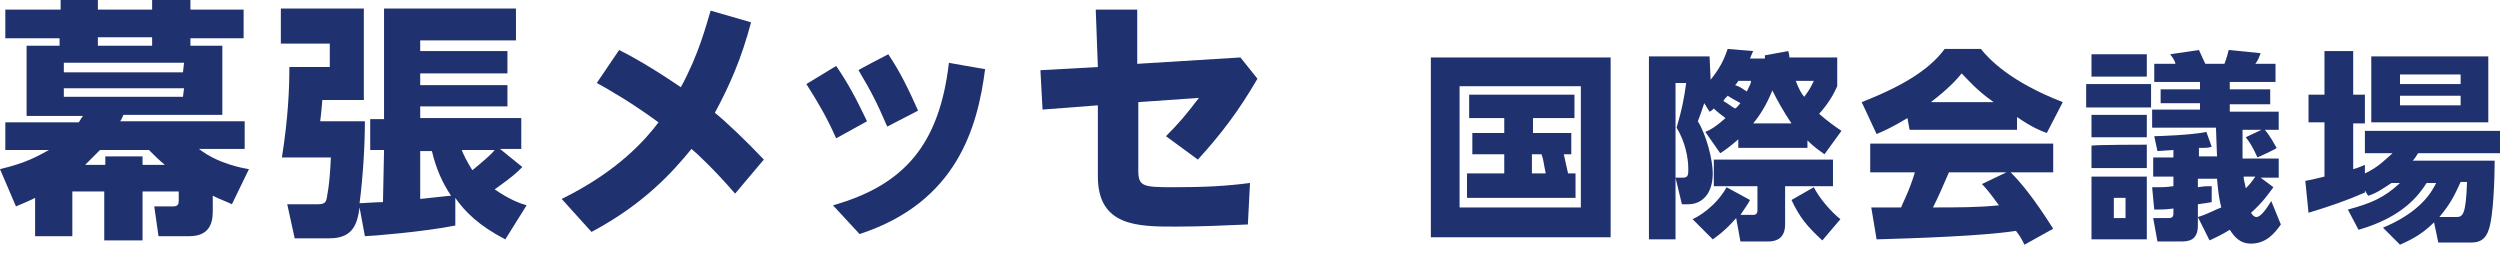
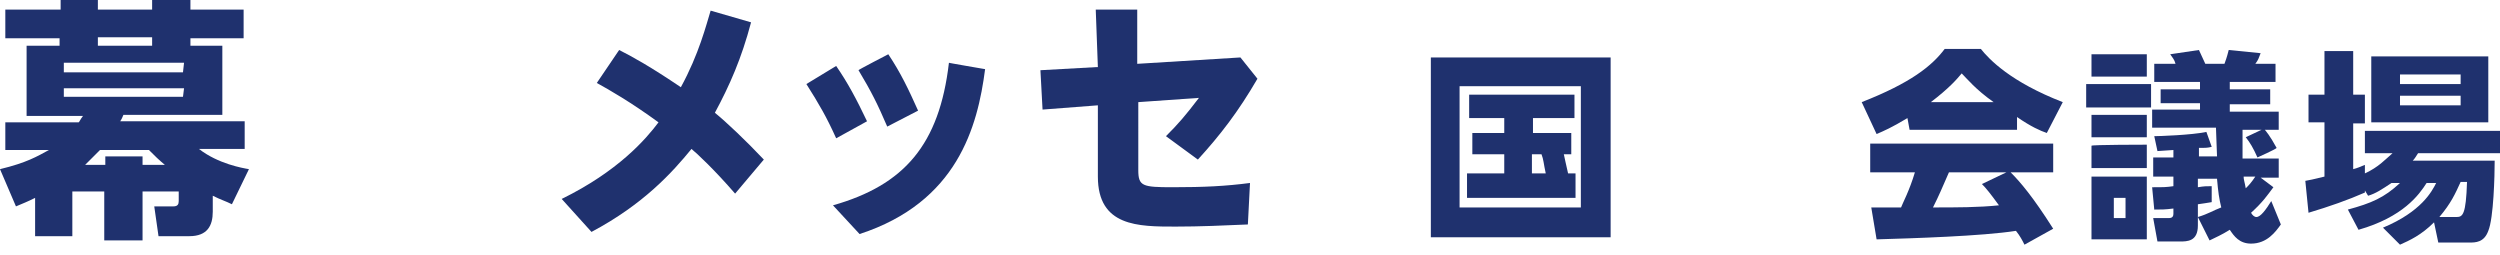
<svg xmlns="http://www.w3.org/2000/svg" version="1.1" id="_イヤー" x="0px" y="0px" viewBox="0 0 235 24" style="enable-background:new 0 0 235 24;" xml:space="preserve" width="235" height="24">
  <style type="text/css">
	.st0{fill:#1F316E;}
</style>
  <path class="st0" d="M20,19.9c0,1.3-0.5,2.3-2.2,2.3h-2.9l-0.4-2.8h1.8c0.4,0,0.5-0.2,0.5-0.5V18h-3.4v4.6H9.8V18H6.8v4.2H3.3v-3.6  c-0.8,0.4-1.1,0.5-1.8,0.8L0,15.9c2.5-0.6,3.5-1.2,4.6-1.8H0.5v-2.6h6.9c0.1-0.1,0.1-0.2,0.4-0.6H2.5V4.3h3.1V3.6H0.5V0.9h5.2V0h3.5  v0.9h5.1V0h3.6v0.9h5v2.7h-5v0.7h3v6.5h-9.3c-0.1,0.2-0.1,0.3-0.3,0.6h11.7v2.6h-4.3c1.8,1.4,4.1,1.8,4.7,1.9l-1.6,3.3  c-0.6-0.3-1-0.4-1.8-0.8L20,19.9L20,19.9z M17.3,5.9H6v0.9h11.2L17.3,5.9L17.3,5.9z M17.3,8.3H6v0.8h11.2L17.3,8.3L17.3,8.3z   M15.5,15.5c-0.6-0.5-0.9-0.8-1.5-1.4H9.4C8.8,14.7,8.5,15,8,15.5h1.9v-0.8h3.5v0.8C13.3,15.5,15.5,15.5,15.5,15.5z M14.3,3.5H9.2  v0.8h5.1V3.5z" />
-   <path class="st0" d="M36.1,14.1h-1.3v-2.9h1.3V0.8h12.4v3h-9v1h8.2v2.1h-8.2v1.1h8.2V10h-8.2v1.1H49v2.9h-2l2.1,1.7  c-0.5,0.5-0.9,0.9-2.6,2.1c1.3,0.9,2.3,1.3,3,1.5l-2,3.2c-2.5-1.3-3.8-2.6-4.7-3.9v2.6c-3,0.6-8,1-8.5,1l-0.5-2.7  c-0.2,1.5-0.6,2.9-2.8,2.9h-3.3L27,19.2h2.8c0.4,0,0.8,0,0.9-0.5c0-0.1,0.3-1.2,0.4-3.9h-4.6c0.6-3.8,0.7-6.5,0.7-8.5H31V4.1h-4.6  V0.8h7.8v8.6h-3.9c-0.1,1.3-0.2,1.9-0.2,2h4.2c0,2.4-0.2,5.4-0.5,7.7c0.4,0,1.5-0.1,2.2-0.1L36.1,14.1L36.1,14.1z M39.5,18.7  c1-0.1,2.7-0.3,2.9-0.3c-0.8-1.2-1.4-2.5-1.8-4.2h-1.1V18.7z M43.4,14.1c0.2,0.5,0.5,1.1,1,1.9c1.1-0.9,1.8-1.5,2.1-1.9L43.4,14.1  L43.4,14.1z" />
  <path class="st0" d="M69.1,18.2C67.2,16,65.5,14.4,65,14c-1.8,2.2-4.5,5.2-9.4,7.8l-2.8-3.1c5.3-2.6,7.9-5.6,9.1-7.2  c-2.6-1.9-4.7-3.1-5.8-3.7l2.1-3.1c1.2,0.6,3,1.6,5.8,3.5c1.7-3.1,2.4-5.9,2.8-7.2l3.8,1.1c-0.9,3.4-2,5.9-3.4,8.5  c1.1,0.9,2.9,2.6,4.6,4.4L69.1,18.2z" />
  <path class="st0" d="M78.6,6.2c1.1,1.6,1.9,3.1,2.9,5.2L78.6,13c-0.9-2-1.6-3.2-2.8-5.1L78.6,6.2L78.6,6.2z M92.6,6.5  c-0.7,5.4-2.6,12.5-11.8,15.5l-2.5-2.7c6.7-1.9,10-5.7,10.9-13.4C89.1,5.9,92.6,6.5,92.6,6.5z M83.5,5.1c1.2,1.8,1.9,3.3,2.8,5.3  l-2.9,1.5c-0.9-2.1-1.5-3.3-2.7-5.3C80.6,6.6,83.5,5.1,83.5,5.1z" />
  <path class="st0" d="M103,0.9h3.9V6l9.7-0.6l1.6,2c-1.8,3.1-3.5,5.3-5.6,7.6l-3-2.2c1.2-1.2,1.8-1.9,3.1-3.6l-5.7,0.4V16  c0,1.5,0.4,1.6,3.2,1.6c3,0,5-0.1,7.3-0.4l-0.2,3.9c-2.3,0.1-4.5,0.2-6.8,0.2c-3.5,0-7.3,0-7.3-4.7V9.9l-5.2,0.4l-0.2-3.7l5.4-0.3  L103,0.9L103,0.9z" />
  <path class="st0" d="M151.4,5.4v16.9h-16.9V5.4H151.4z M148.6,8.1h-11.4v11.4h11.4V8.1z M148.1,16.3v2.3h-10.2v-2.3h3.5v-1.8h-3v-2  h3v-1.4h-3.3V8.9h9.9v2.2h-3.9v1.4h3.6v2H147c0.1,0.5,0.2,0.9,0.4,1.8H148.1z M145.3,16.3c-0.2-0.9-0.2-1.3-0.4-1.8H144v1.8H145.3z" />
-   <path class="st0" d="M160.8,7.5c1.2-1.5,1.4-2.4,1.6-2.9l2.4,0.2c-0.2,0.4-0.2,0.5-0.3,0.7h1.4c0-0.1,0-0.2,0-0.3l2.2-0.4  c0.1,0.4,0.1,0.4,0.1,0.6h4.5v2.7c-0.3,0.7-0.8,1.6-1.7,2.6c0.8,0.7,1.5,1.2,2.1,1.6l-1.6,2.2c-0.4-0.3-0.9-0.6-1.6-1.3v0.7h-6.5  v-0.8c-0.7,0.6-1.2,1-1.7,1.3l-1.4-2c0.5-0.2,1-0.5,1.9-1.3c-0.4-0.3-0.8-0.6-1.1-0.9c-0.1,0.1-0.2,0.2-0.4,0.3l-0.5-0.8  c-0.2,0.6-0.4,1.2-0.6,1.7c0.8,1.3,1.4,3.6,1.4,4.9c0,1.9-1,2.9-2.3,2.9h-0.6l-0.6-2.5v5.8H155V5.3h5.7L160.8,7.5L160.8,7.5z   M158.2,16.7c0.5,0,0.5-0.3,0.5-0.8c0-1.1-0.3-2.6-1.1-3.9c0.5-1.7,0.7-2.7,0.9-4.2h-1v8.9H158.2L158.2,16.7z M164.5,18.8  c-0.2,0.4-0.5,0.8-0.9,1.4l1.2,0c0.4,0,0.4-0.3,0.4-0.5v-2.2h-4.1v-2.5h11.2v2.5h-4.5v3.6c0,1.5-1.1,1.6-1.6,1.6h-2.6l-0.4-2.2  c-0.2,0.2-0.9,1.1-2.2,2l-1.9-1.9c0.5-0.2,2.2-1.2,3.2-3L164.5,18.8L164.5,18.8z M163.6,9.7c-0.3-0.2-0.4-0.2-1.2-0.7  c-0.2,0.2-0.3,0.3-0.4,0.5c0.4,0.2,0.7,0.5,1.1,0.7C163.3,10.1,163.4,9.9,163.6,9.7L163.6,9.7z M163.4,7.6c-0.1,0.2-0.2,0.3-0.3,0.4  c0.6,0.2,0.6,0.3,1.1,0.6c0.3-0.6,0.4-0.8,0.4-1L163.4,7.6L163.4,7.6z M168.4,11.6c-0.8-1.2-1.3-2.1-1.8-3.1  c-0.6,1.5-1.3,2.5-1.8,3.1H168.4z M171.3,22.6c-1.4-1.3-2.1-2.1-2.9-3.8l2.1-1.2c0.5,1,1.6,2.3,2.5,3L171.3,22.6z M168.8,7.6  c0.3,0.8,0.6,1.3,0.8,1.5c0.6-0.8,0.7-1.1,0.9-1.5L168.8,7.6L168.8,7.6z" />
  <path class="st0" d="M179.3,11.1c-1.5,0.9-2.2,1.2-2.9,1.5L175,9.6c4.6-1.8,6.6-3.4,7.8-5h3.4c0.8,1,2.8,3.1,7.7,5l-1.5,2.9  c-0.6-0.2-1.5-0.6-2.8-1.5v1.2h-10.1L179.3,11.1L179.3,11.1z M190.3,23c-0.2-0.4-0.4-0.8-0.8-1.3c-3.2,0.5-9.7,0.7-13.1,0.8l-0.5-3  c0.1,0,2.5,0,2.8,0c0.1-0.3,0.8-1.6,1.3-3.3h-4.2v-2.7H193v2.7H189c0.9,0.9,2.1,2.3,4,5.3L190.3,23L190.3,23z M187.4,9.6  c-1.7-1.2-2.5-2.2-3-2.7c-0.5,0.6-1.2,1.4-2.9,2.7H187.4L187.4,9.6z M188.6,16.2h-5.4c-0.7,1.6-0.9,2.1-1.5,3.3c2.2,0,4.3,0,6.2-0.2  c-0.8-1.1-1.2-1.6-1.6-2L188.6,16.2z" />
  <path class="st0" d="M202.2,7.9v2.2h-6.1V7.9H202.2z M201.8,5.1v2.1h-5.2V5.1H201.8z M201.8,10.8v2.1h-5.2v-2.1H201.8z M201.8,13.6  v2.2h-5.2v-2.1C196.6,13.6,201.8,13.6,201.8,13.6z M201.8,16.6v5.9h-5.2v-5.9H201.8z M199.8,18.6h-1.1v1.9h1.1V18.6z M214.2,14.9  v1.8h-1.7l1.2,0.9c-0.6,0.8-1,1.4-2.1,2.4c0.1,0.2,0.3,0.4,0.5,0.4c0.4,0,0.9-0.7,1.4-1.5l0.9,2.2c-0.5,0.7-1.3,1.8-2.8,1.8  c-1.1,0-1.6-0.7-2-1.3c-0.8,0.5-1.3,0.7-1.9,1l-1.1-2.2c1-0.3,1.4-0.6,2.2-0.9c-0.2-0.8-0.3-1.5-0.4-2.7h-1.8v0.8  c0.6-0.1,0.8-0.1,1.3-0.1V19c-0.5,0.1-0.7,0.1-1.3,0.2v2c0,1.5-1,1.5-1.7,1.5h-2.1l-0.4-2.2h1.4c0.2,0,0.5,0,0.5-0.4v-0.5  c-0.8,0.1-1.1,0.1-1.8,0.1l-0.2-2.1c1.1,0,1.3,0,2-0.1v-0.9h-1.9v-1.8h1.9v-0.7c-0.2,0-1.3,0.1-1.5,0.1l-0.3-1.4  c0.4,0,3.5-0.1,4.9-0.4l0.5,1.4c-0.4,0.1-0.5,0.1-1.2,0.1v0.8h1.7c0-0.4-0.1-2.2-0.1-2.7h-6v-1.7h4.5V9.7h-3.7V8.4h3.7V7.7h-4.3V6h2  c-0.1-0.4-0.3-0.6-0.5-0.9l2.7-0.4c0.2,0.4,0.4,0.9,0.6,1.3h1.8c0.1-0.3,0.2-0.5,0.4-1.3l3,0.3c-0.2,0.5-0.2,0.6-0.5,1h1.9v1.7h-4.3  v0.7h3.8v1.4h-3.8v0.7h4.6v1.7h-3.4c0,0.7,0,2,0,2.7L214.2,14.9L214.2,14.9z M210.9,16.6c0,0.3,0.1,0.5,0.2,1.1  c0.3-0.3,0.5-0.5,0.9-1.1H210.9L210.9,16.6z M212.2,14.8c-0.4-0.9-0.7-1.4-1.1-1.9l1.7-0.8c0.2,0.2,0.6,0.7,1.2,1.8  C214,14,212.2,14.8,212.2,14.8z" />
  <path class="st0" d="M224.8,17.2c-0.9,0.6-1.5,1-2.2,1.2l-0.3-0.5v0.2c-1.6,0.7-3.3,1.3-5.3,1.9l-0.3-3c0.5-0.1,0.6-0.1,1.8-0.4  v-5.1h-1.5V8.9h1.5V4.8h2.7v4.1h1.1v2.7h-1.1v4.3c0.4-0.1,0.6-0.2,1.1-0.4l0,0.8c1.3-0.6,1.9-1.3,2.6-1.9h-2.6v-2.1H235v2.1h-7.7  c-0.2,0.3-0.3,0.5-0.5,0.7h7.7c0,1.4-0.1,5.4-0.6,6.6c-0.4,1.1-1.2,1.1-1.8,1.1h-2.9l-0.4-1.9c-1.2,1.2-2.3,1.7-3.2,2.1l-1.6-1.6  c3.6-1.5,4.6-3.4,5-4.2h-0.9c-0.7,1.1-2.2,3.2-6.4,4.4l-1-1.9c2.2-0.6,3.4-1.1,4.9-2.5L224.8,17.2L224.8,17.2z M222.9,5.3h11v6.2  h-11C222.9,11.5,222.9,5.3,222.9,5.3z M225.6,7v0.9h5.7V7H225.6z M225.6,9v0.9h5.7V9H225.6z M230.9,20.4c0.6,0,0.9-0.2,1-3.3h-0.6  c-0.5,1.1-0.9,2-2,3.3H230.9z" />
</svg>